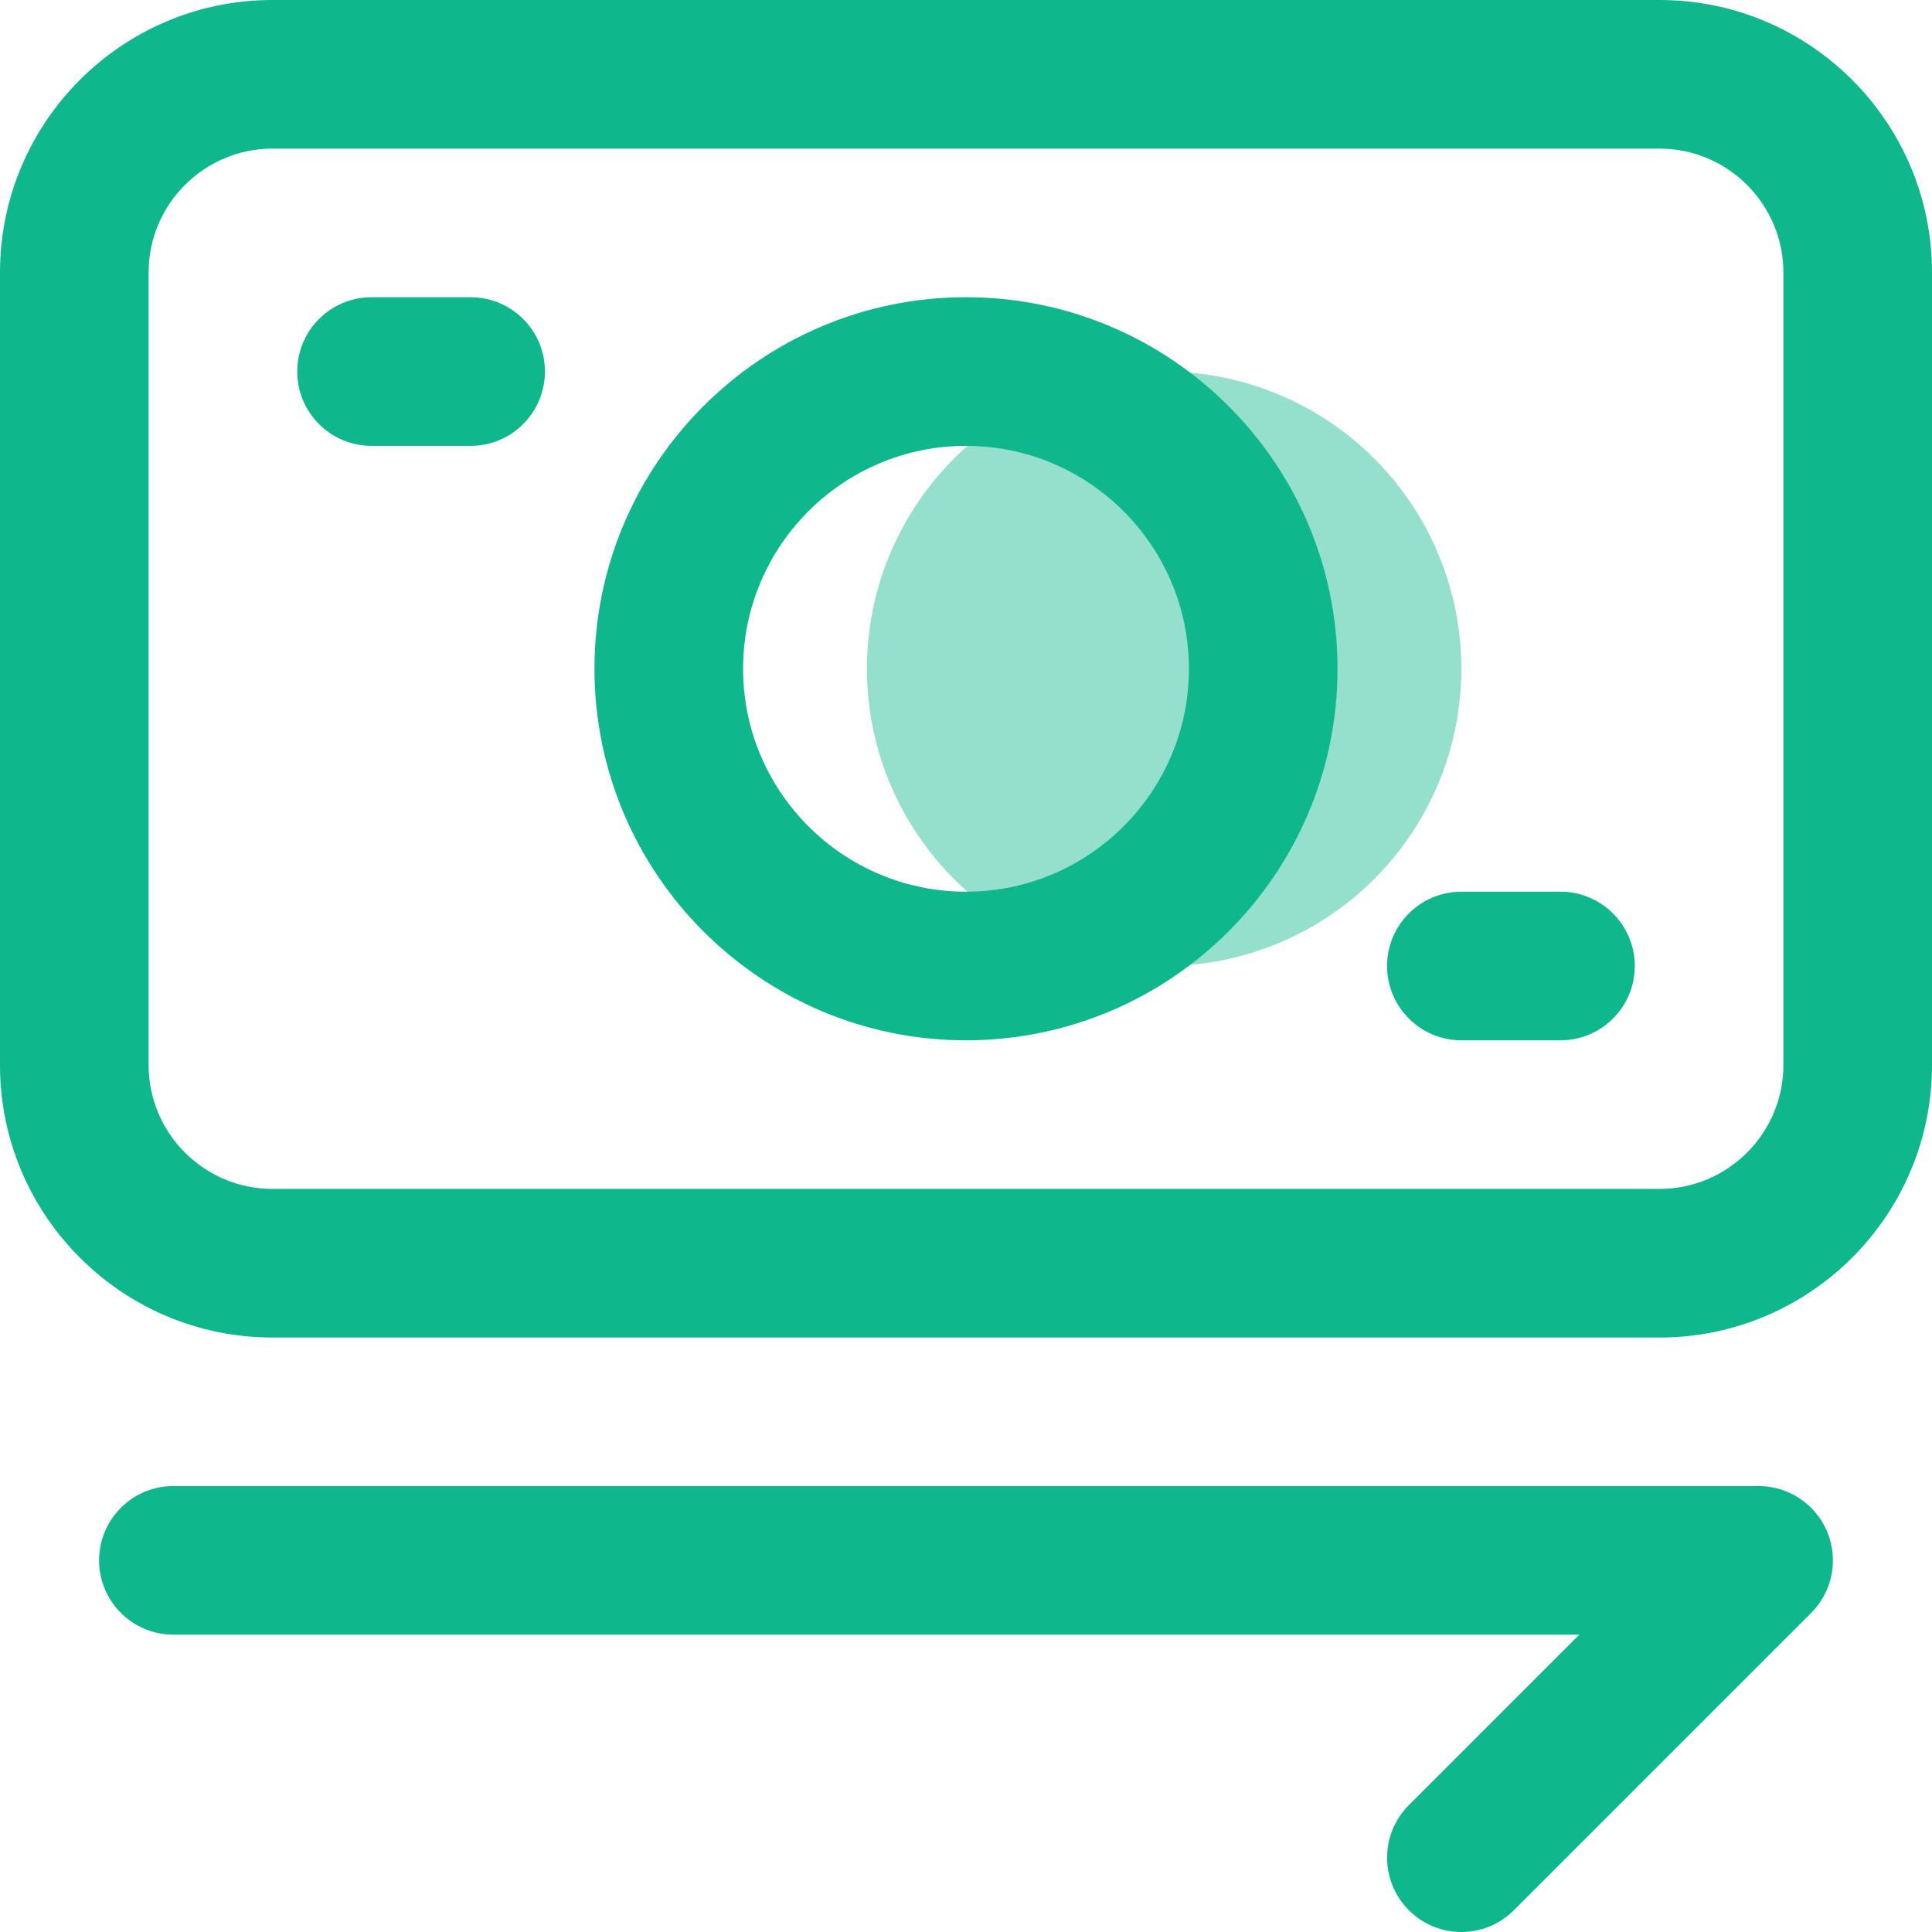
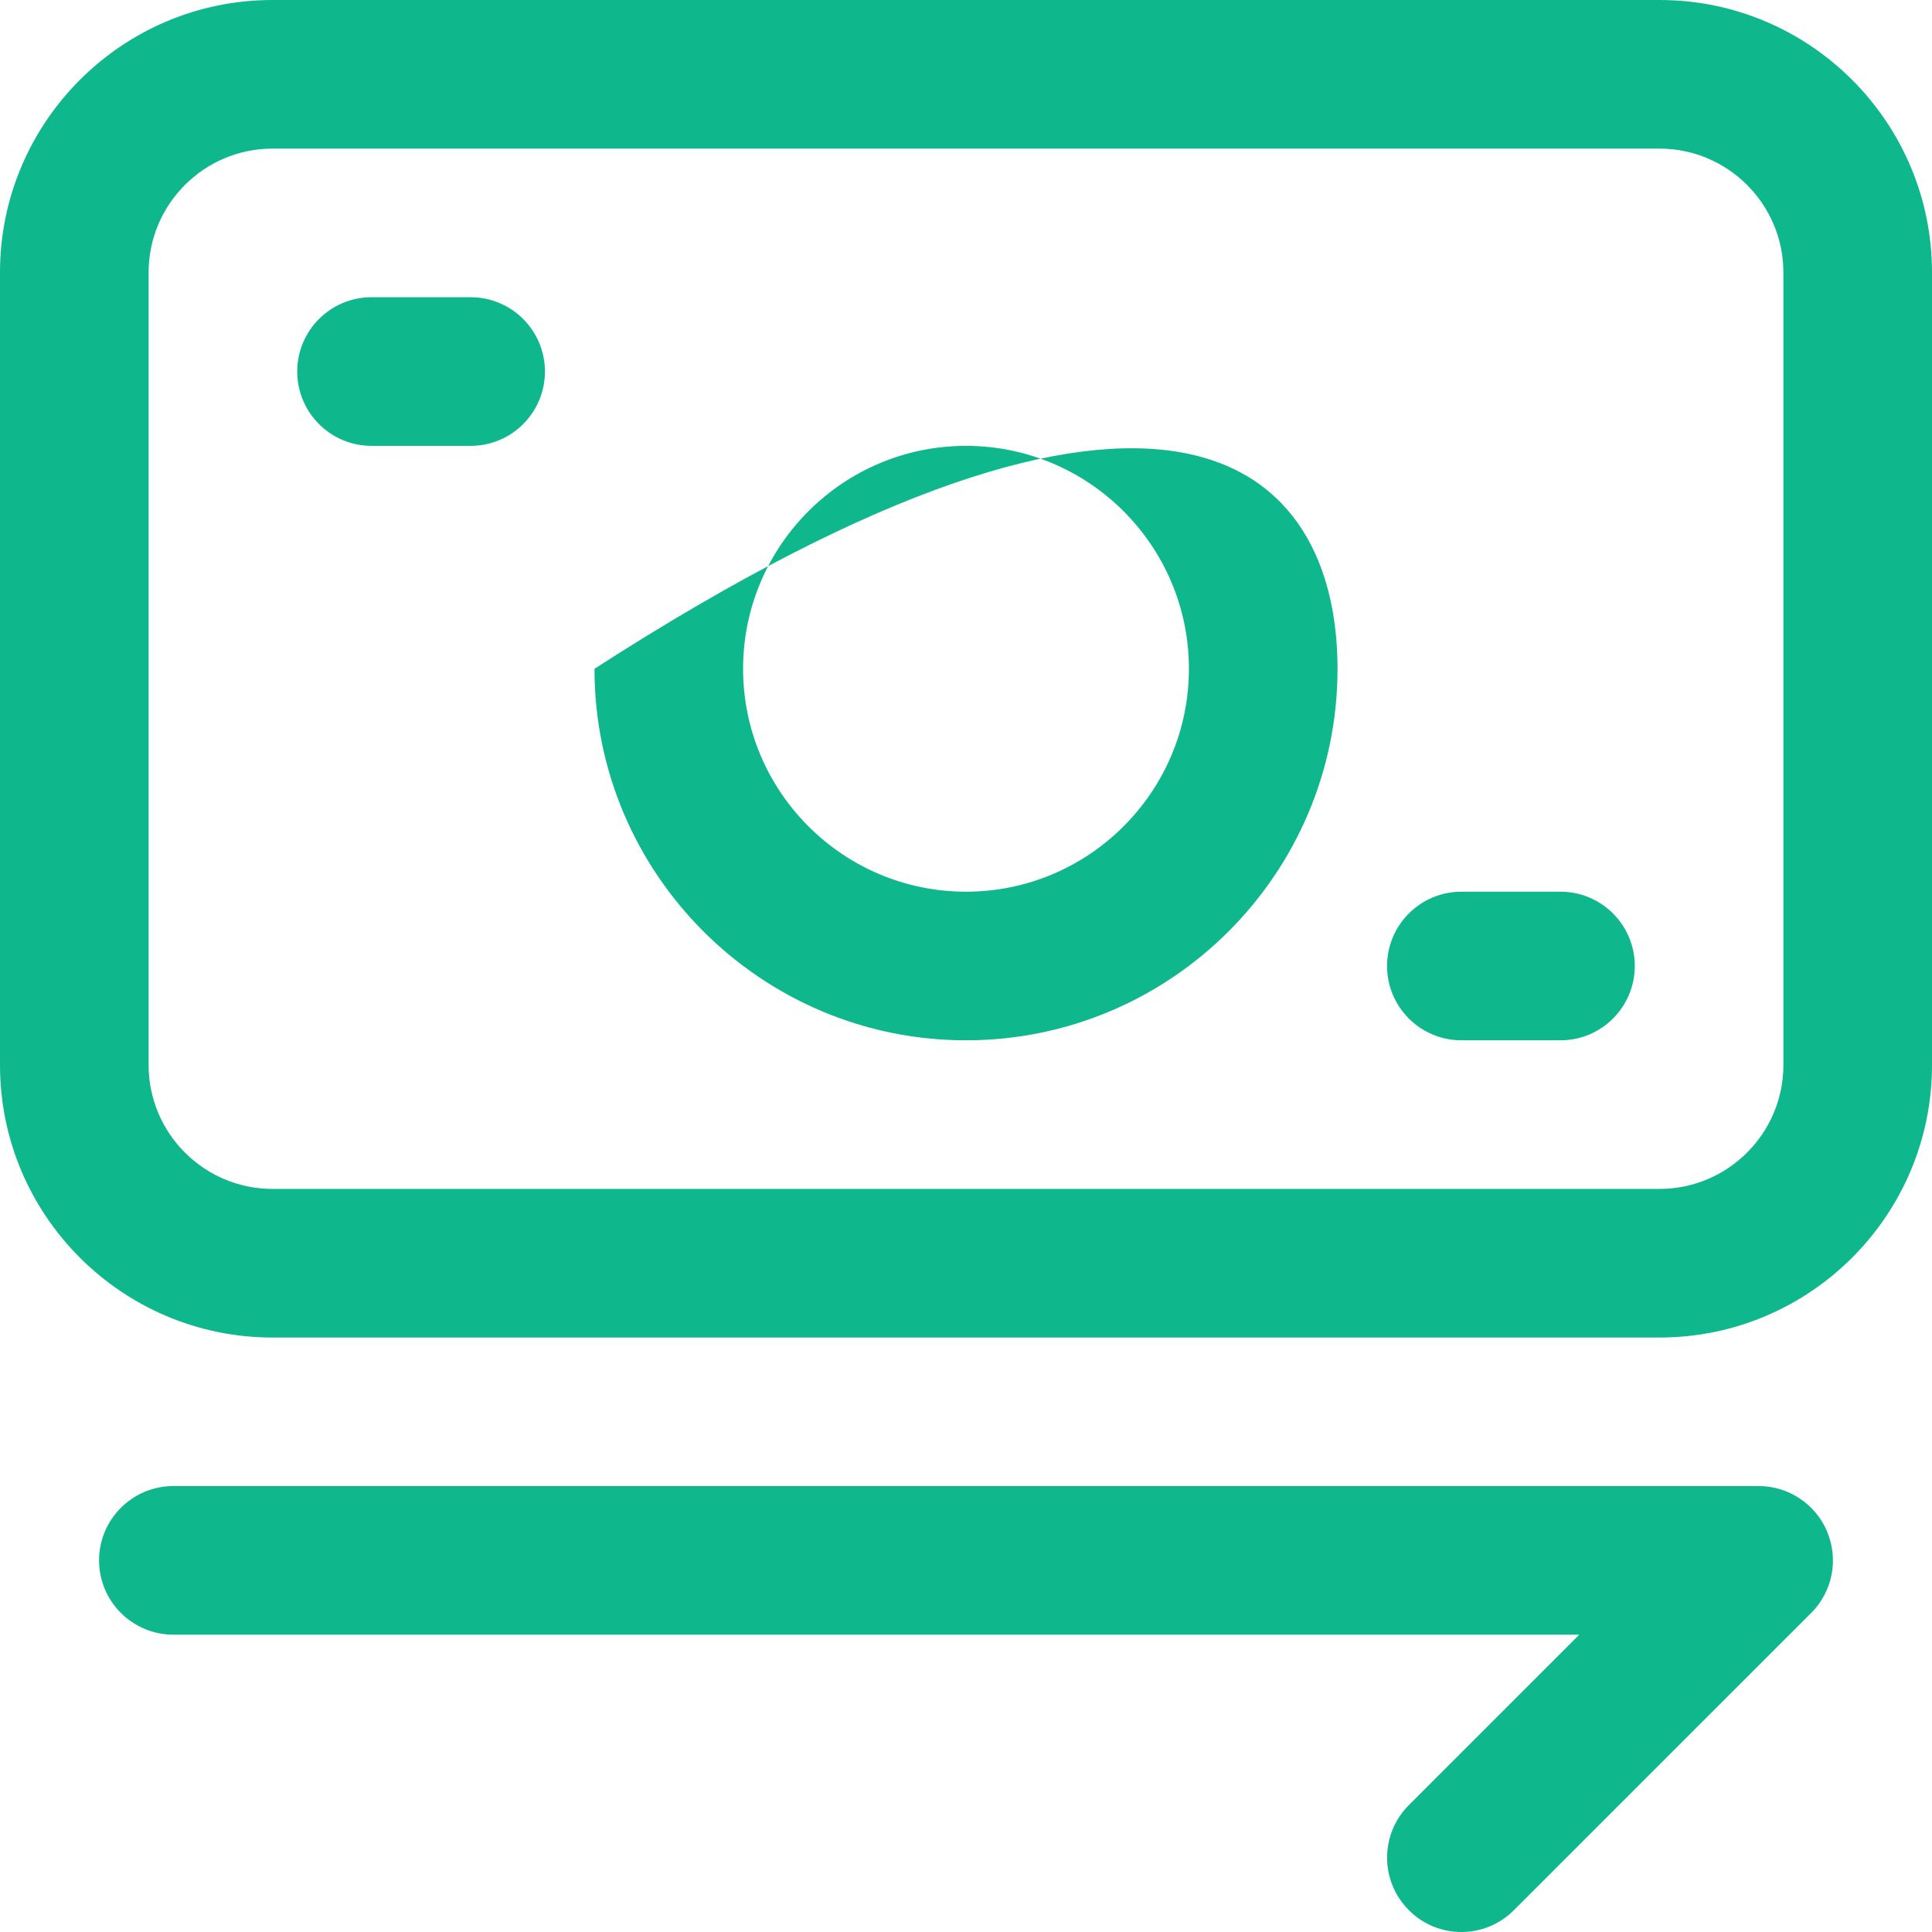
<svg xmlns="http://www.w3.org/2000/svg" width="50" height="50" viewBox="0 0 50 50" fill="none">
  <g id="money-transfer">
-     <circle id="Oval" cx="30.128" cy="17.308" r="7.692" fill="#0FB78D" fill-opacity="0.44" />
-     <path id="Shape" fill-rule="evenodd" clip-rule="evenodd" d="M50 7.051V27.564C50 31.454 46.839 34.615 42.949 34.615H7.051C3.162 34.615 0 31.454 0 27.564V7.051C0 3.162 3.162 0 7.051 0H42.949C46.839 0 50 3.162 50 7.051ZM12.18 7.692H9.615C8.554 7.692 7.692 8.554 7.692 9.615C7.692 10.677 8.554 11.539 9.615 11.539H12.18C13.241 11.539 14.103 10.677 14.103 9.615C14.103 8.554 13.241 7.692 12.18 7.692ZM47.29 39.649C47.587 40.367 47.423 41.195 46.872 41.744L39.179 49.436C38.805 49.81 38.313 50 37.821 50C37.328 50 36.836 49.813 36.462 49.436C35.71 48.685 35.71 47.467 36.462 46.715L40.872 42.305H4.487C3.426 42.305 2.564 41.444 2.564 40.382C2.564 39.321 3.426 38.459 4.487 38.459H45.513C46.29 38.459 46.992 38.928 47.29 39.646V39.649ZM37.821 23.077H40.385C41.446 23.077 42.308 23.939 42.308 25C42.308 26.061 41.446 26.923 40.385 26.923H37.821C36.759 26.923 35.897 26.061 35.897 25C35.897 23.939 36.759 23.077 37.821 23.077ZM34.615 17.308C34.615 22.61 30.303 26.923 25 26.923C19.697 26.923 15.385 22.61 15.385 17.308C15.385 12.005 19.697 7.692 25 7.692C30.303 7.692 34.615 12.005 34.615 17.308ZM25 11.539C28.182 11.539 30.769 14.126 30.769 17.308C30.769 20.49 28.182 23.077 25 23.077C21.818 23.077 19.231 20.49 19.231 17.308C19.231 14.126 21.818 11.539 25 11.539ZM42.949 3.846C44.715 3.846 46.154 5.285 46.154 7.051V27.564C46.154 29.331 44.715 30.769 42.949 30.769H7.051C5.285 30.769 3.846 29.331 3.846 27.564V7.051C3.846 5.285 5.285 3.846 7.051 3.846H42.949Z" fill="#0FB78D" />
+     <path id="Shape" fill-rule="evenodd" clip-rule="evenodd" d="M50 7.051V27.564C50 31.454 46.839 34.615 42.949 34.615H7.051C3.162 34.615 0 31.454 0 27.564V7.051C0 3.162 3.162 0 7.051 0H42.949C46.839 0 50 3.162 50 7.051ZM12.18 7.692H9.615C8.554 7.692 7.692 8.554 7.692 9.615C7.692 10.677 8.554 11.539 9.615 11.539H12.18C13.241 11.539 14.103 10.677 14.103 9.615C14.103 8.554 13.241 7.692 12.18 7.692ZM47.29 39.649C47.587 40.367 47.423 41.195 46.872 41.744L39.179 49.436C38.805 49.81 38.313 50 37.821 50C37.328 50 36.836 49.813 36.462 49.436C35.71 48.685 35.71 47.467 36.462 46.715L40.872 42.305H4.487C3.426 42.305 2.564 41.444 2.564 40.382C2.564 39.321 3.426 38.459 4.487 38.459H45.513C46.29 38.459 46.992 38.928 47.29 39.646V39.649ZM37.821 23.077H40.385C41.446 23.077 42.308 23.939 42.308 25C42.308 26.061 41.446 26.923 40.385 26.923H37.821C36.759 26.923 35.897 26.061 35.897 25C35.897 23.939 36.759 23.077 37.821 23.077ZM34.615 17.308C34.615 22.61 30.303 26.923 25 26.923C19.697 26.923 15.385 22.61 15.385 17.308C30.303 7.692 34.615 12.005 34.615 17.308ZM25 11.539C28.182 11.539 30.769 14.126 30.769 17.308C30.769 20.49 28.182 23.077 25 23.077C21.818 23.077 19.231 20.49 19.231 17.308C19.231 14.126 21.818 11.539 25 11.539ZM42.949 3.846C44.715 3.846 46.154 5.285 46.154 7.051V27.564C46.154 29.331 44.715 30.769 42.949 30.769H7.051C5.285 30.769 3.846 29.331 3.846 27.564V7.051C3.846 5.285 5.285 3.846 7.051 3.846H42.949Z" fill="#0FB78D" />
  </g>
</svg>